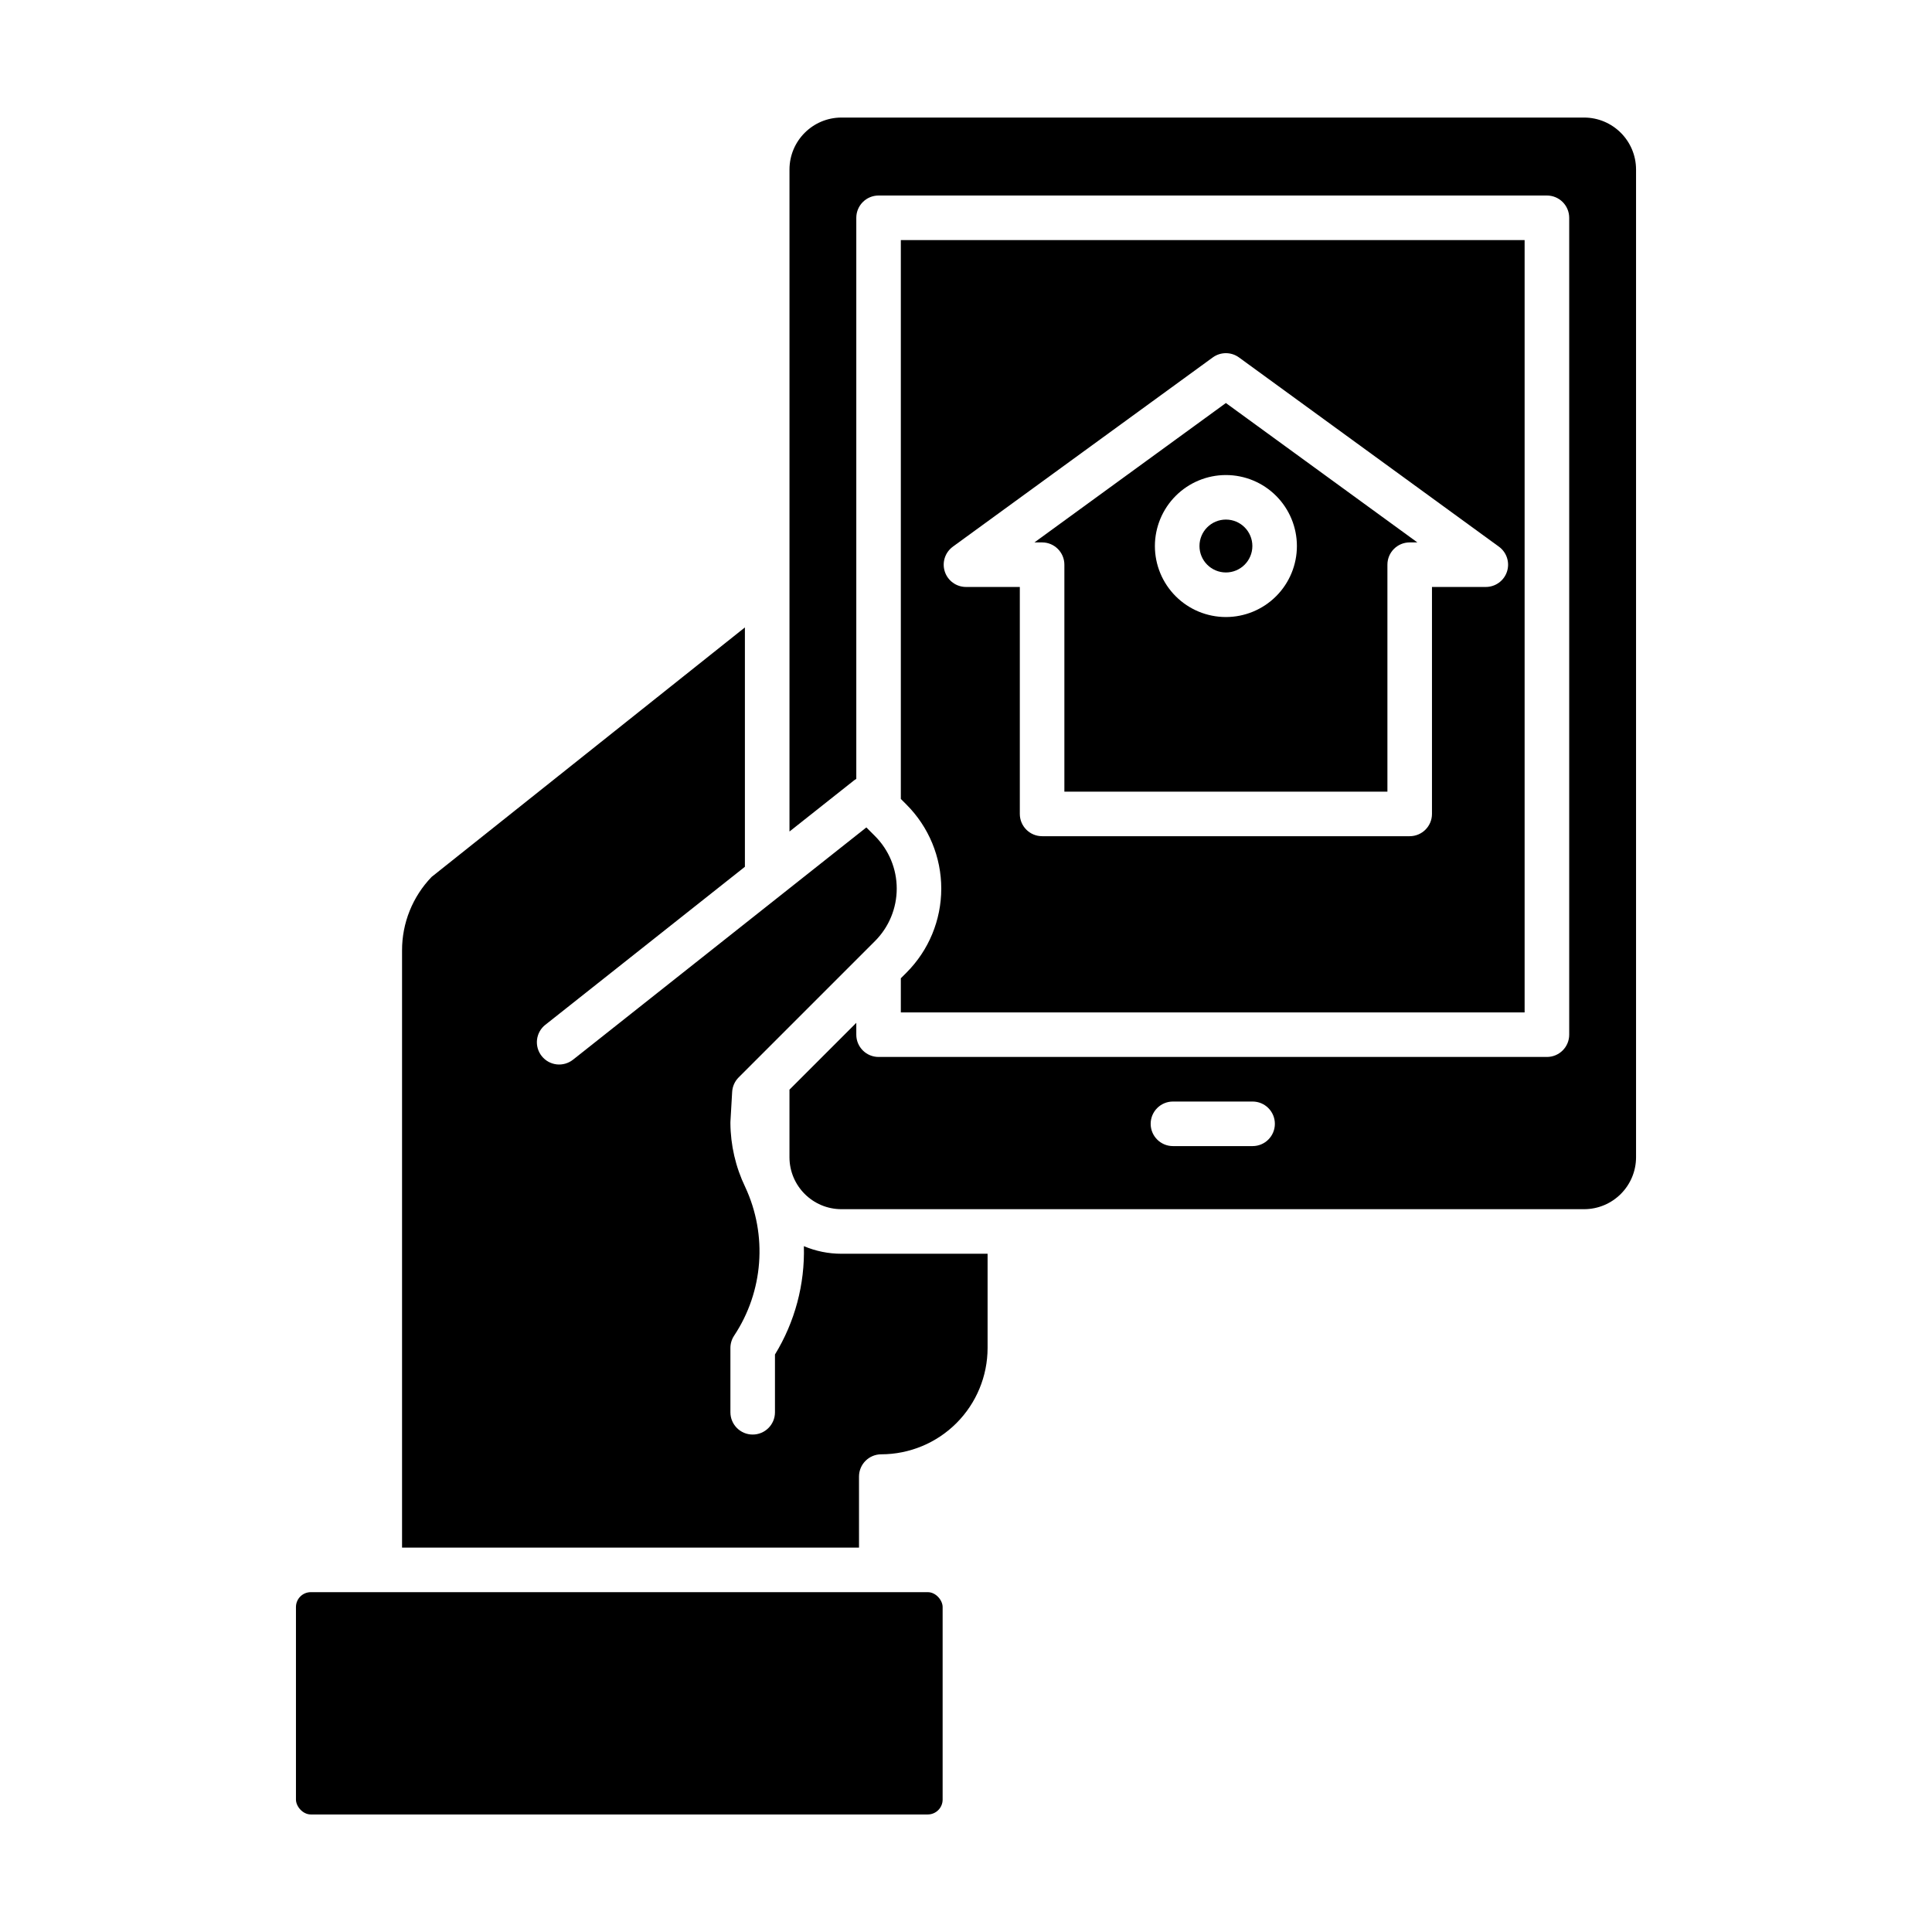
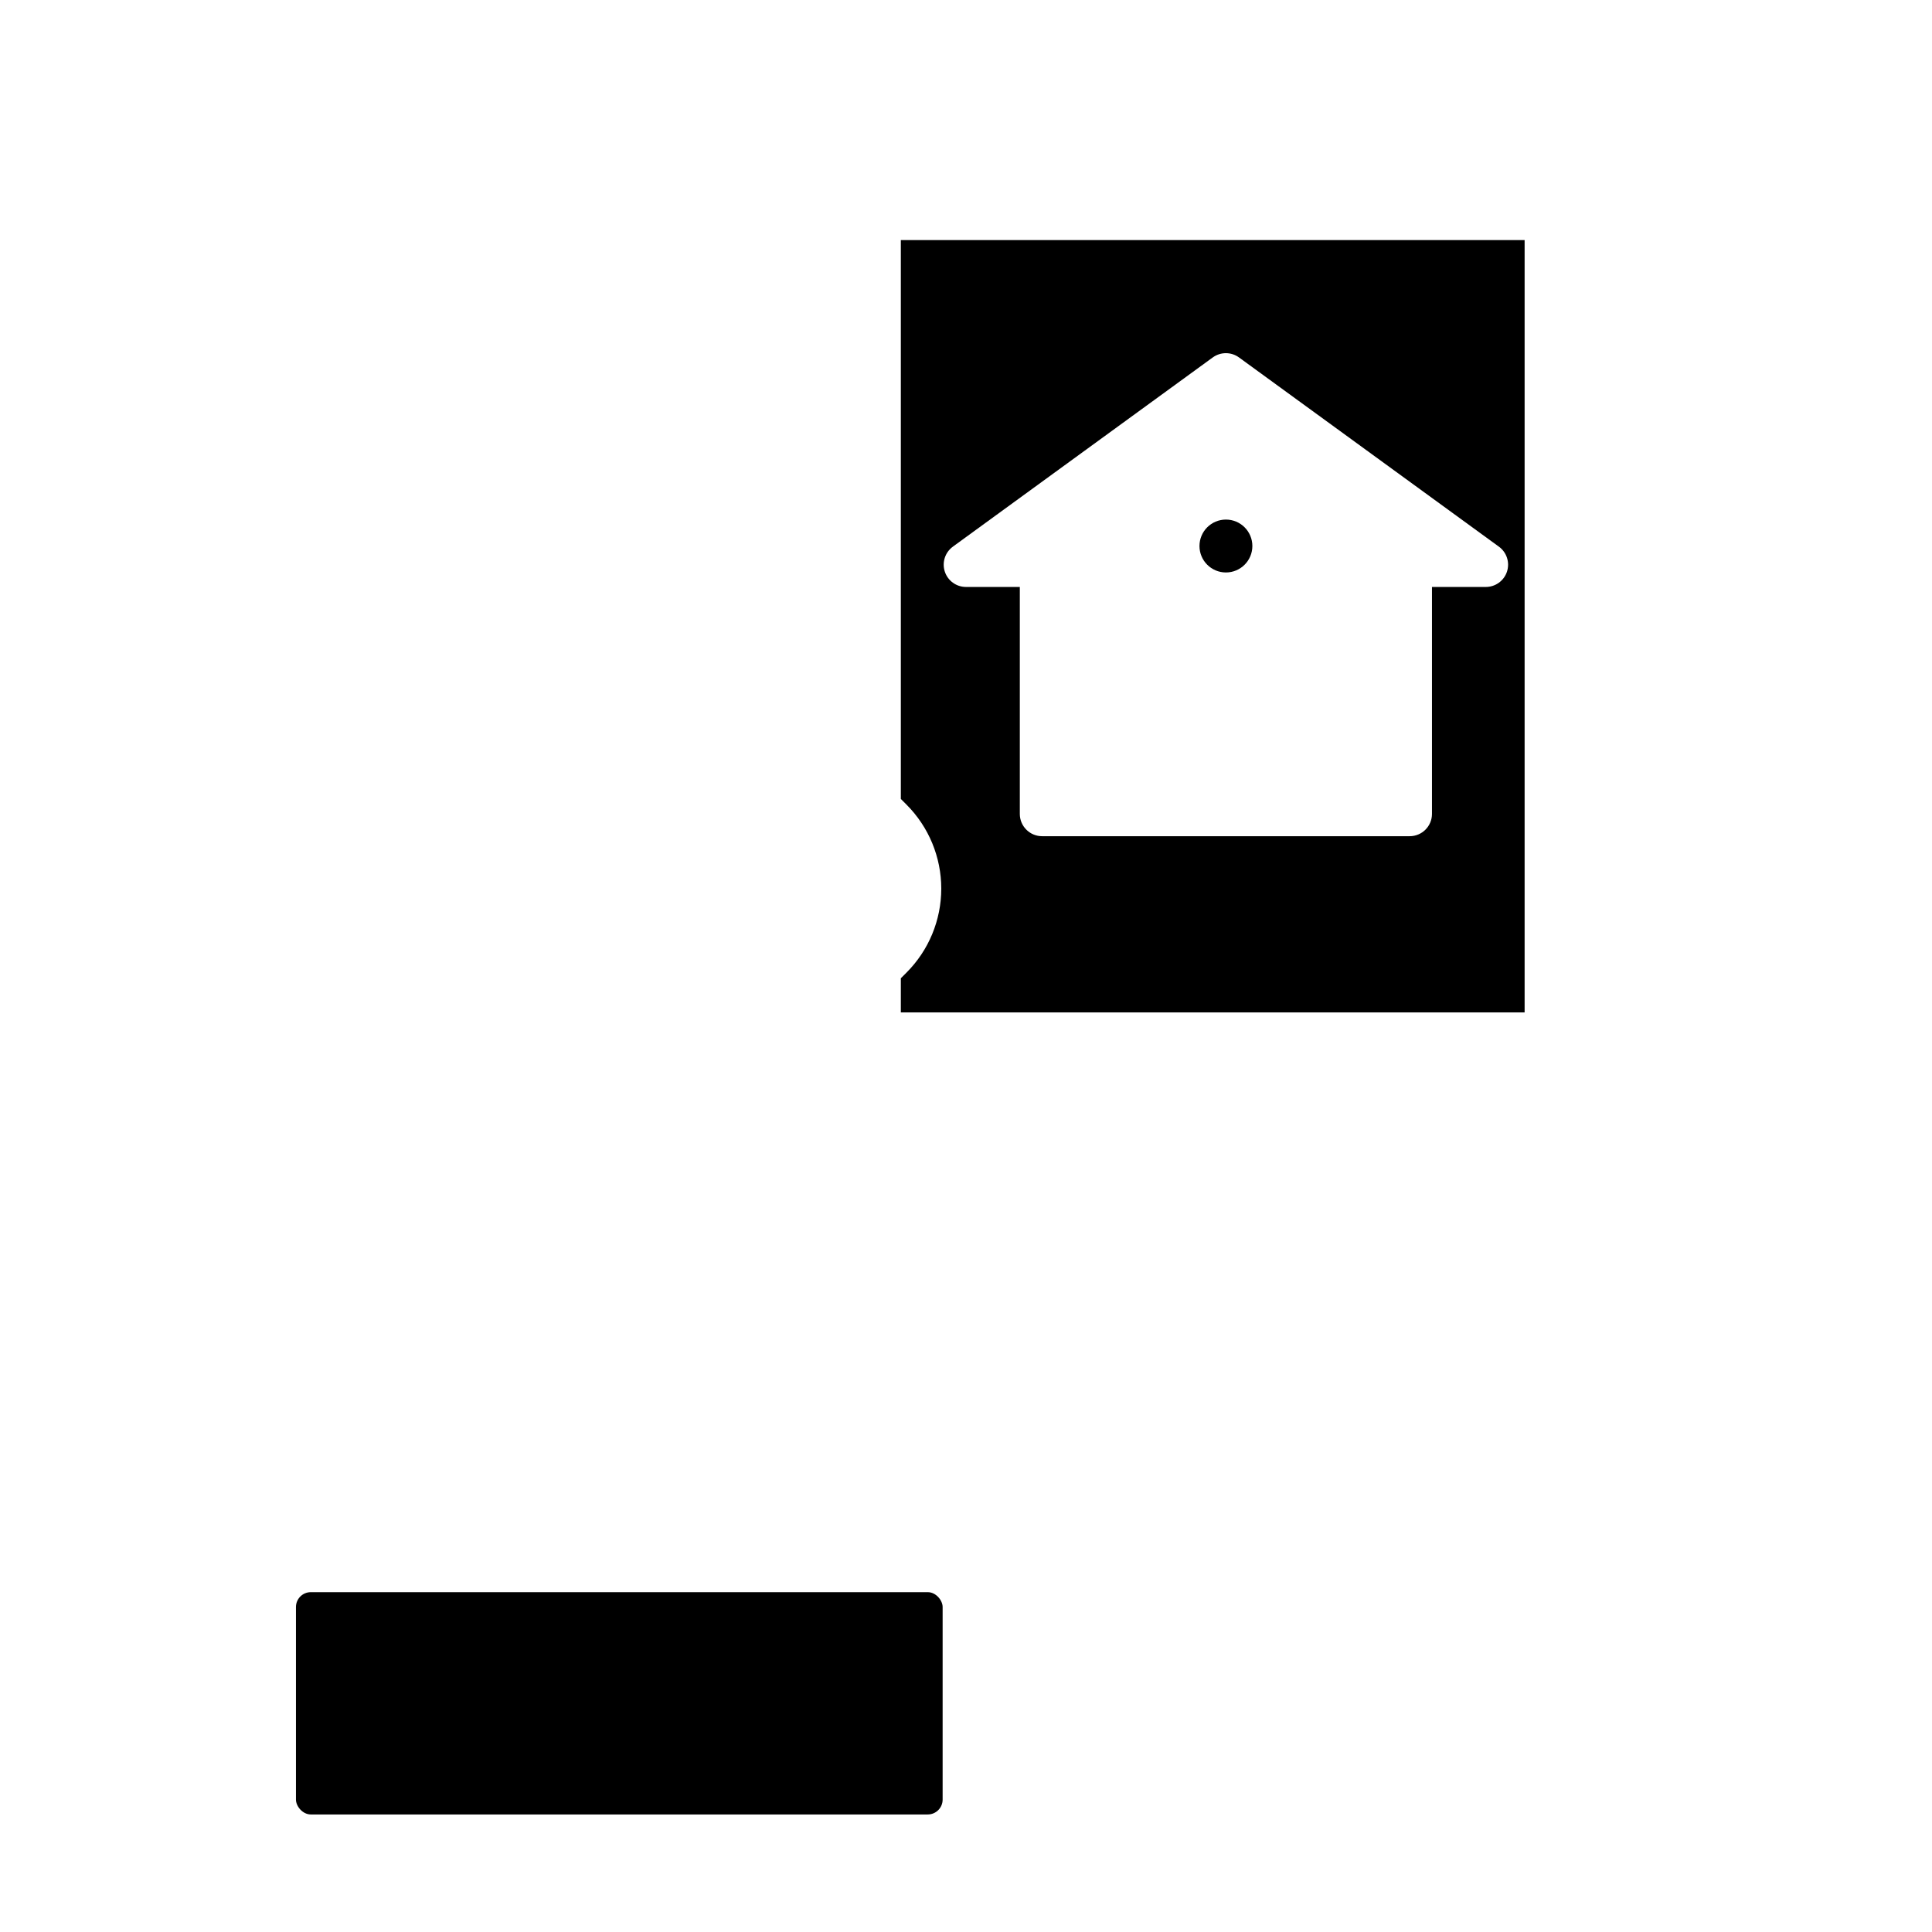
<svg xmlns="http://www.w3.org/2000/svg" fill="#000000" width="800px" height="800px" version="1.1" viewBox="144 144 512 512">
  <g>
-     <path d="m577.57 450.68v-261.75c-0.008-7.606-6.172-13.77-13.777-13.777h-196.8c-7.602 0.008-13.766 6.172-13.773 13.777v175.43l17.164-13.594c0.176-0.129 0.355-0.246 0.543-0.355v-148.69c0-3.262 2.644-5.906 5.906-5.906h177.12-0.004c3.262 0 5.906 2.644 5.906 5.906v216.48c0 3.262-2.644 5.902-5.906 5.902h-177.12 0.004c-3.262 0-5.906-2.641-5.906-5.902v-3.144l-17.711 17.711v17.906c0.008 7.606 6.172 13.766 13.773 13.773h196.8c7.609-0.004 13.773-6.168 13.781-13.773zm-101.62-2.953h-21.109c-3.258 0-5.902-2.644-5.902-5.902 0-3.262 2.644-5.906 5.902-5.906h21.109c3.262 0 5.902 2.644 5.902 5.906 0 3.258-2.641 5.902-5.902 5.902z" />
    <path d="m226.37 565.94h163.5c2.172 0 3.938 2.172 3.938 3.938v51.035c0 2.172-1.762 3.938-3.938 3.938h-163.5c-2.172 0-3.938-2.172-3.938-3.938v-51.035c0-2.172 1.762-3.938 3.938-3.938z" />
-     <path d="m288.54 415.57 52.867-41.863v-63.43l-83.027 66.117c-5.043 5.234-7.852 12.227-7.832 19.496v158.24h121.1l-0.004-18.82c0-3.262 2.644-5.902 5.906-5.902 7.469-0.012 14.633-2.981 19.914-8.262 5.281-5.285 8.25-12.445 8.258-19.914v-24.973h-38.734c-3.418 0.004-6.805-0.68-9.953-2.016 0.285 10.113-2.379 20.09-7.66 28.715v15.312c0 3.262-2.644 5.902-5.906 5.902-3.258 0-5.902-2.641-5.902-5.902v-17.039c0-1.168 0.344-2.305 0.992-3.277 7.762-11.711 8.875-26.621 2.941-39.359-2.555-5.309-3.898-11.117-3.934-17.008 0-0.113 0-0.227 0.008-0.34l0.457-7.883c0.082-1.445 0.695-2.812 1.719-3.836l36.148-36.148c3.68-3.688 5.746-8.688 5.746-13.898 0-5.211-2.066-10.207-5.746-13.898l-2.305-2.305-77.723 61.543h-0.004c-1.227 0.977-2.793 1.426-4.352 1.25-1.559-0.18-2.984-0.973-3.957-2.203-0.977-1.23-1.422-2.797-1.238-4.356 0.188-1.559 0.984-2.981 2.219-3.949z" />
    <path d="m475.89 288.7c0 3.871-3.137 7.008-7.008 7.008s-7.008-3.137-7.008-7.008 3.137-7.008 7.008-7.008 7.008 3.137 7.008 7.008" />
-     <path d="m426.07 293.65v60.145h85.609v-60.145c0-3.262 2.641-5.906 5.902-5.906h2.035l-50.742-36.938-50.738 36.938h2.031c3.258 0 5.902 2.644 5.902 5.906zm42.805-23.758c4.988 0 9.777 1.98 13.305 5.512 3.527 3.527 5.512 8.312 5.512 13.305 0 4.988-1.984 9.773-5.512 13.301-3.531 3.531-8.316 5.512-13.305 5.512-4.992 0-9.777-1.98-13.305-5.512-3.527-3.527-5.512-8.312-5.512-13.305 0.008-4.988 1.992-9.77 5.519-13.297 3.527-3.527 8.309-5.512 13.297-5.516z" />
    <path d="m382.73 403.25v9.047h165.31v-204.67h-165.31v148.1l1.512 1.512v0.004c5.894 5.906 9.203 13.906 9.203 22.246 0 8.344-3.309 16.344-9.203 22.25zm13.789-114.38 68.879-50.148v0.004c2.074-1.508 4.879-1.508 6.949 0l68.879 50.148h0.004c2.066 1.504 2.93 4.168 2.141 6.598-0.793 2.434-3.059 4.078-5.617 4.078h-14.266v60.145c0 3.262-2.644 5.906-5.906 5.906h-97.414c-3.262 0-5.906-2.644-5.906-5.906v-60.145h-14.266c-2.559 0-4.824-1.645-5.617-4.078-0.789-2.43 0.074-5.094 2.141-6.598z" />
  </g>
</svg>